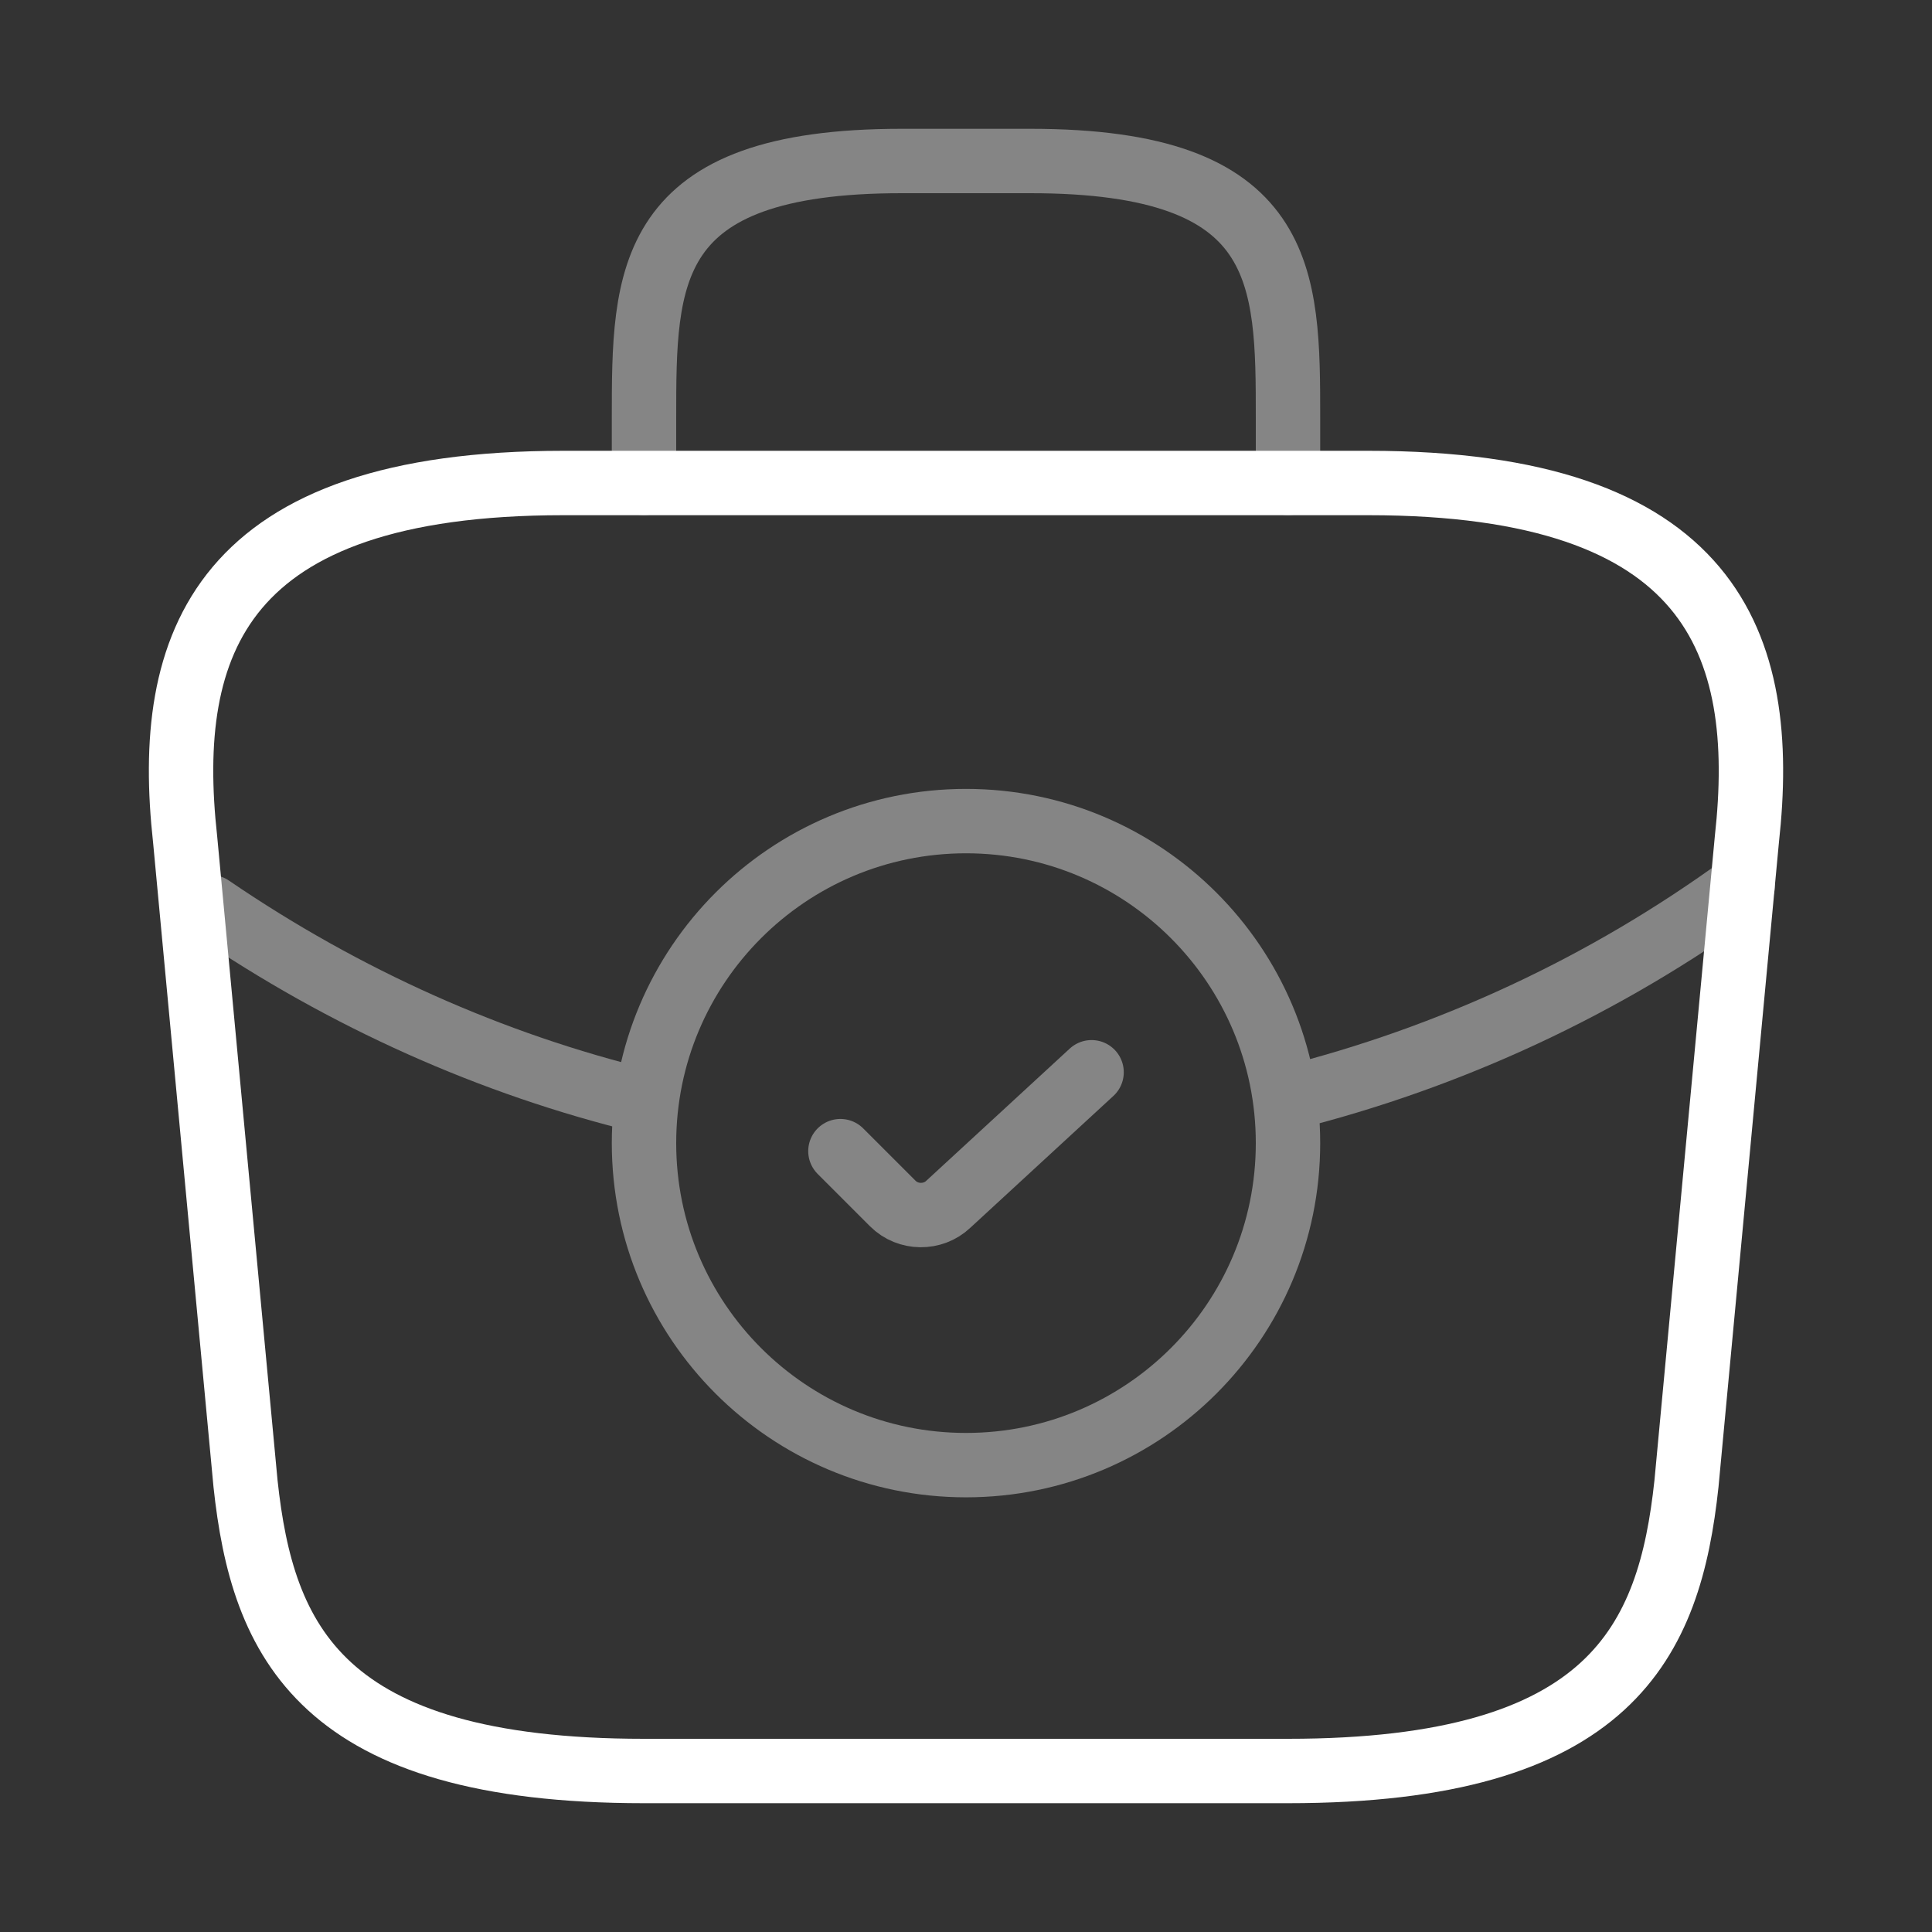
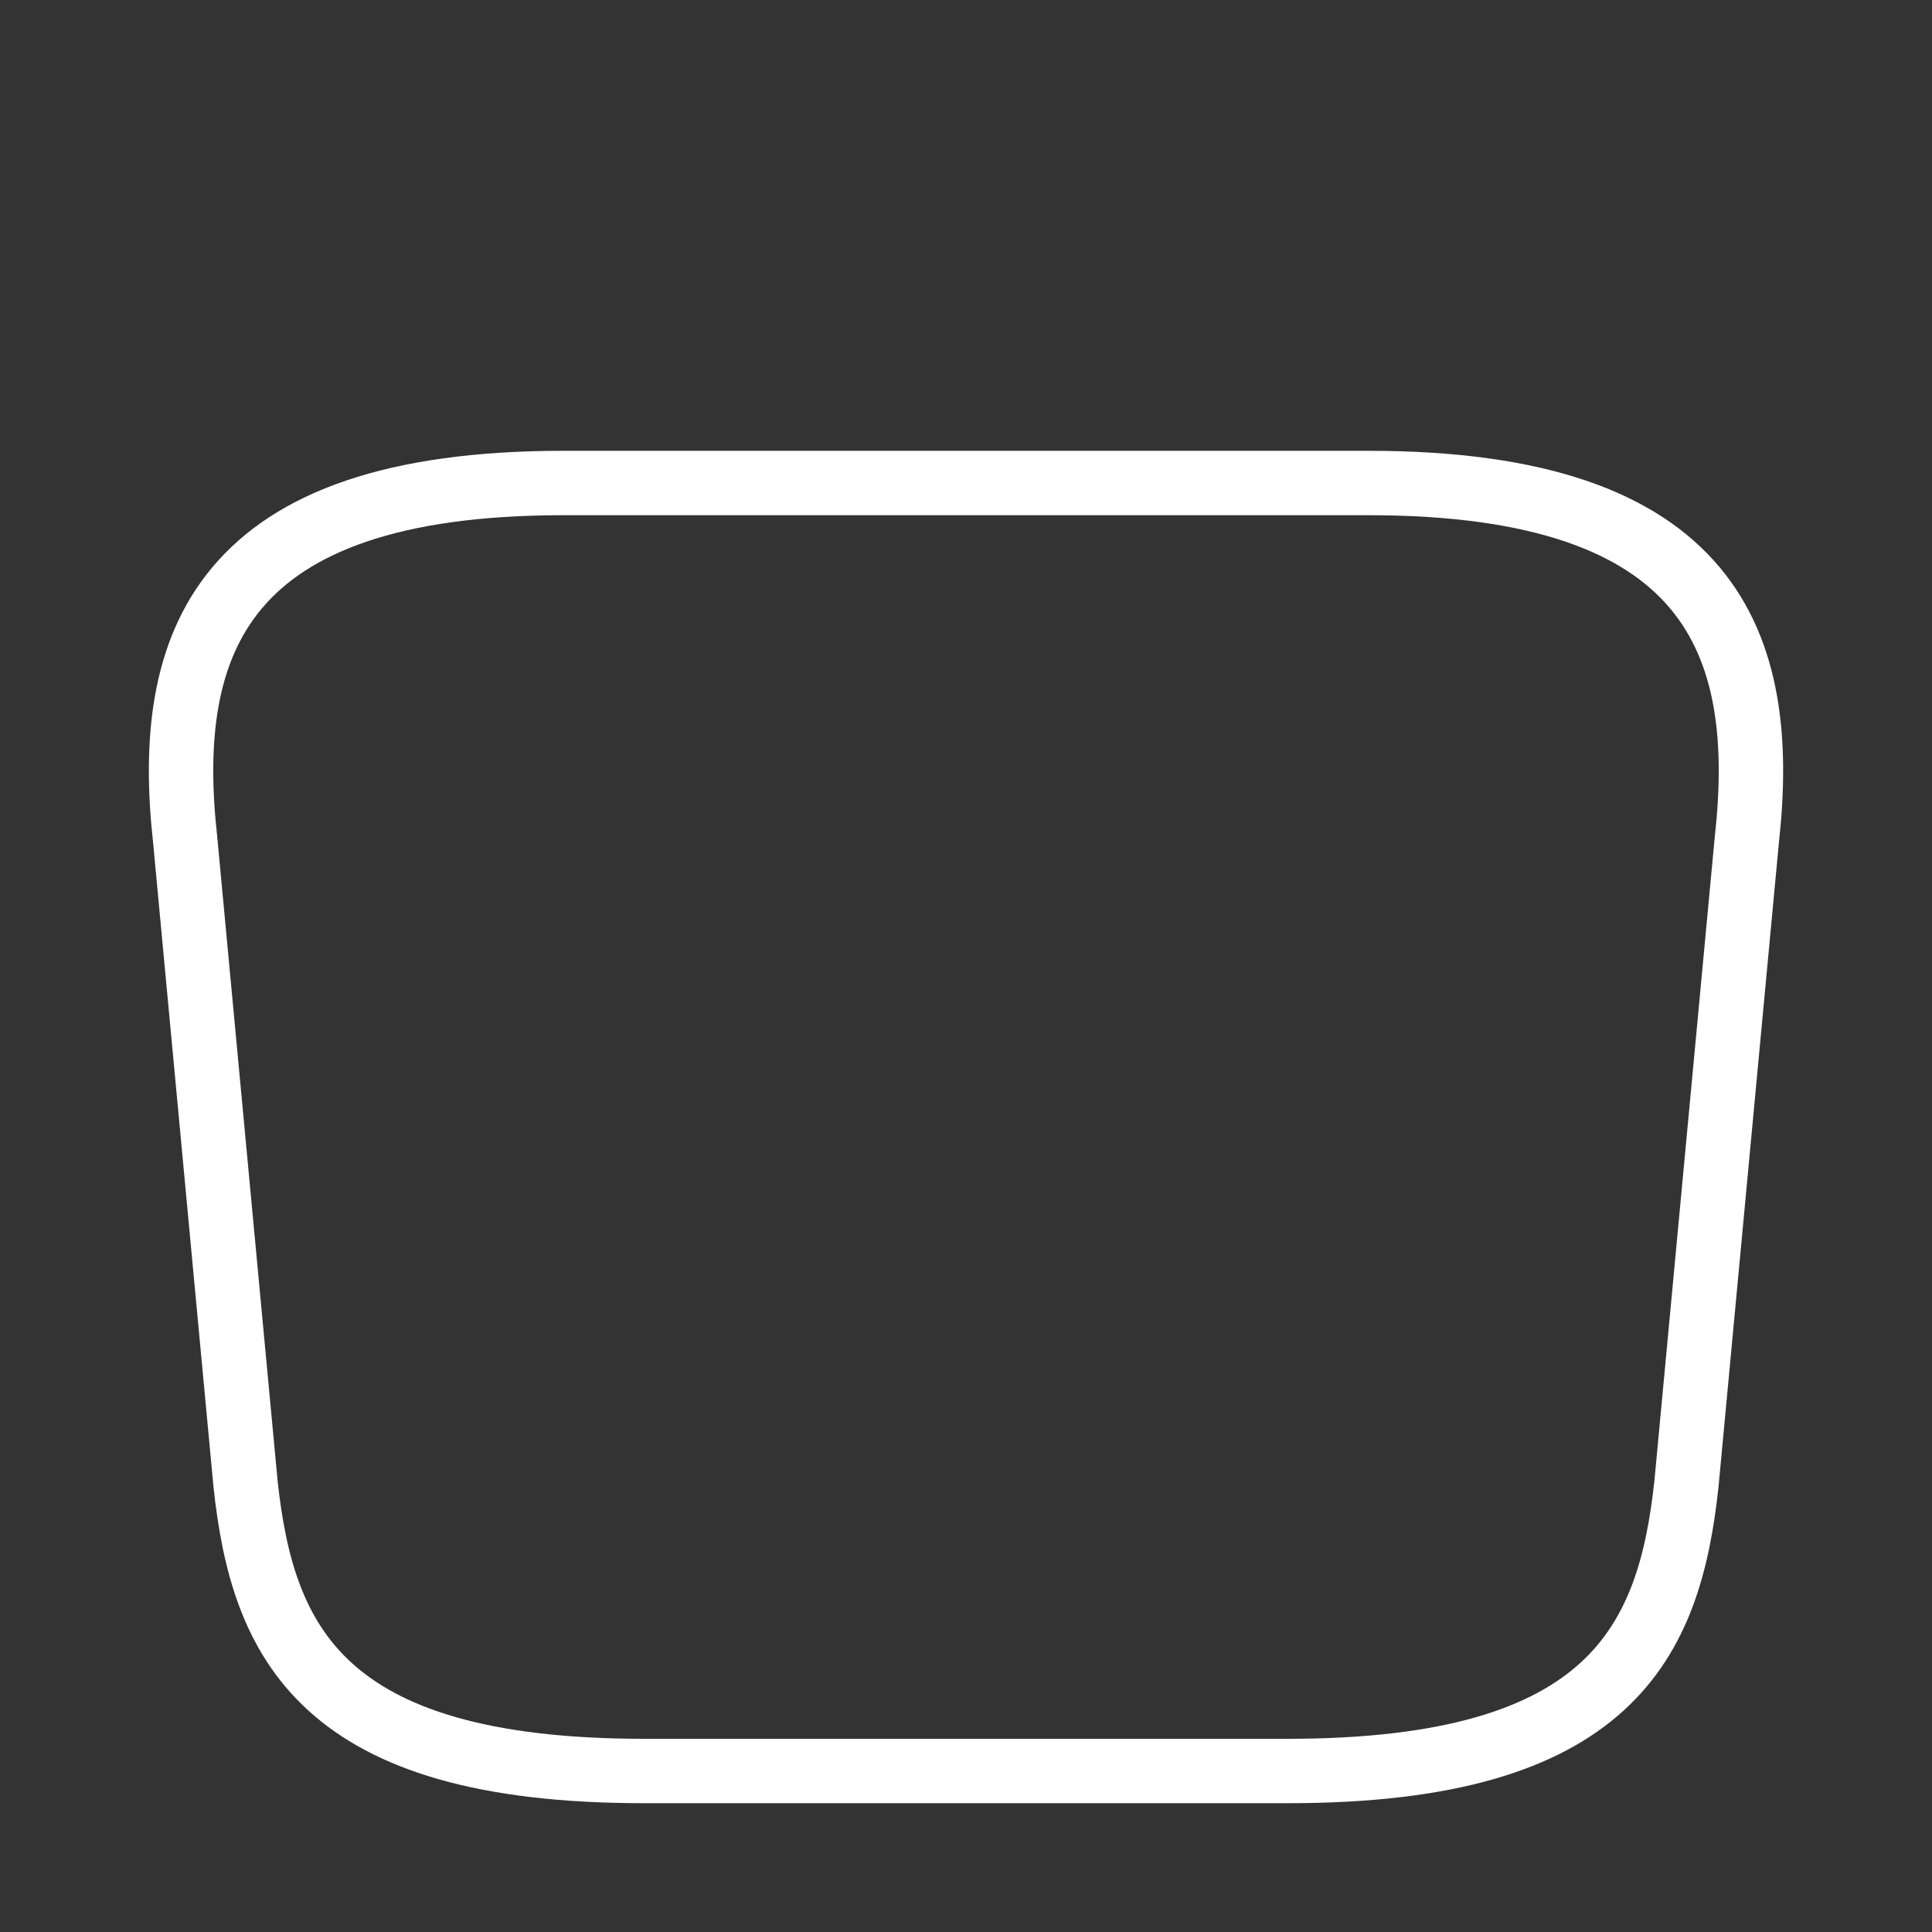
<svg xmlns="http://www.w3.org/2000/svg" width="60" height="60" viewBox="0 0 60 60" fill="none">
  <rect x="0" y="0" width="60" height="60" fill="#333333" stroke="none" />
-   <path opacity="0.4" d="M26.1 35.75L27.725 37.375C28.2 37.85 28.975 37.85 29.45 37.4L33.9 33.3" stroke="white" stroke-width="2" stroke-linecap="round" stroke-linejoin="round" />
  <path d="M20 55H40C50.05 55 51.85 50.975 52.375 46.075L54.25 26.075C54.925 19.975 53.175 15 42.5 15H17.5C6.825 15 5.075 19.975 5.75 26.075L7.625 46.075C8.15 50.975 9.95 55 20 55Z" stroke="white" stroke-width="2" stroke-miterlimit="10" stroke-linecap="round" stroke-linejoin="round" />
-   <path opacity="0.4" d="M20 15V13C20 8.575 20 5 28 5H32C40 5 40 8.575 40 13V15" stroke="white" stroke-width="2" stroke-miterlimit="10" stroke-linecap="round" stroke-linejoin="round" />
  <g opacity="0.4">
-     <path d="M30 45.501C35.523 45.501 40 41.023 40 35.501C40 29.978 35.523 25.5 30 25.5C24.477 25.5 20 29.978 20 35.501C20 41.023 24.477 45.501 30 45.501Z" stroke="white" stroke-width="2" stroke-miterlimit="10" stroke-linecap="round" stroke-linejoin="round" />
-     <path d="M54.124 27.5C49.799 30.65 44.999 32.85 40.024 34.1" stroke="white" stroke-width="2" stroke-miterlimit="10" stroke-linecap="round" stroke-linejoin="round" />
-     <path d="M6.548 28.174C10.723 31.024 15.273 33.049 19.998 34.199" stroke="white" stroke-width="2" stroke-miterlimit="10" stroke-linecap="round" stroke-linejoin="round" />
-   </g>
+     </g>
</svg>